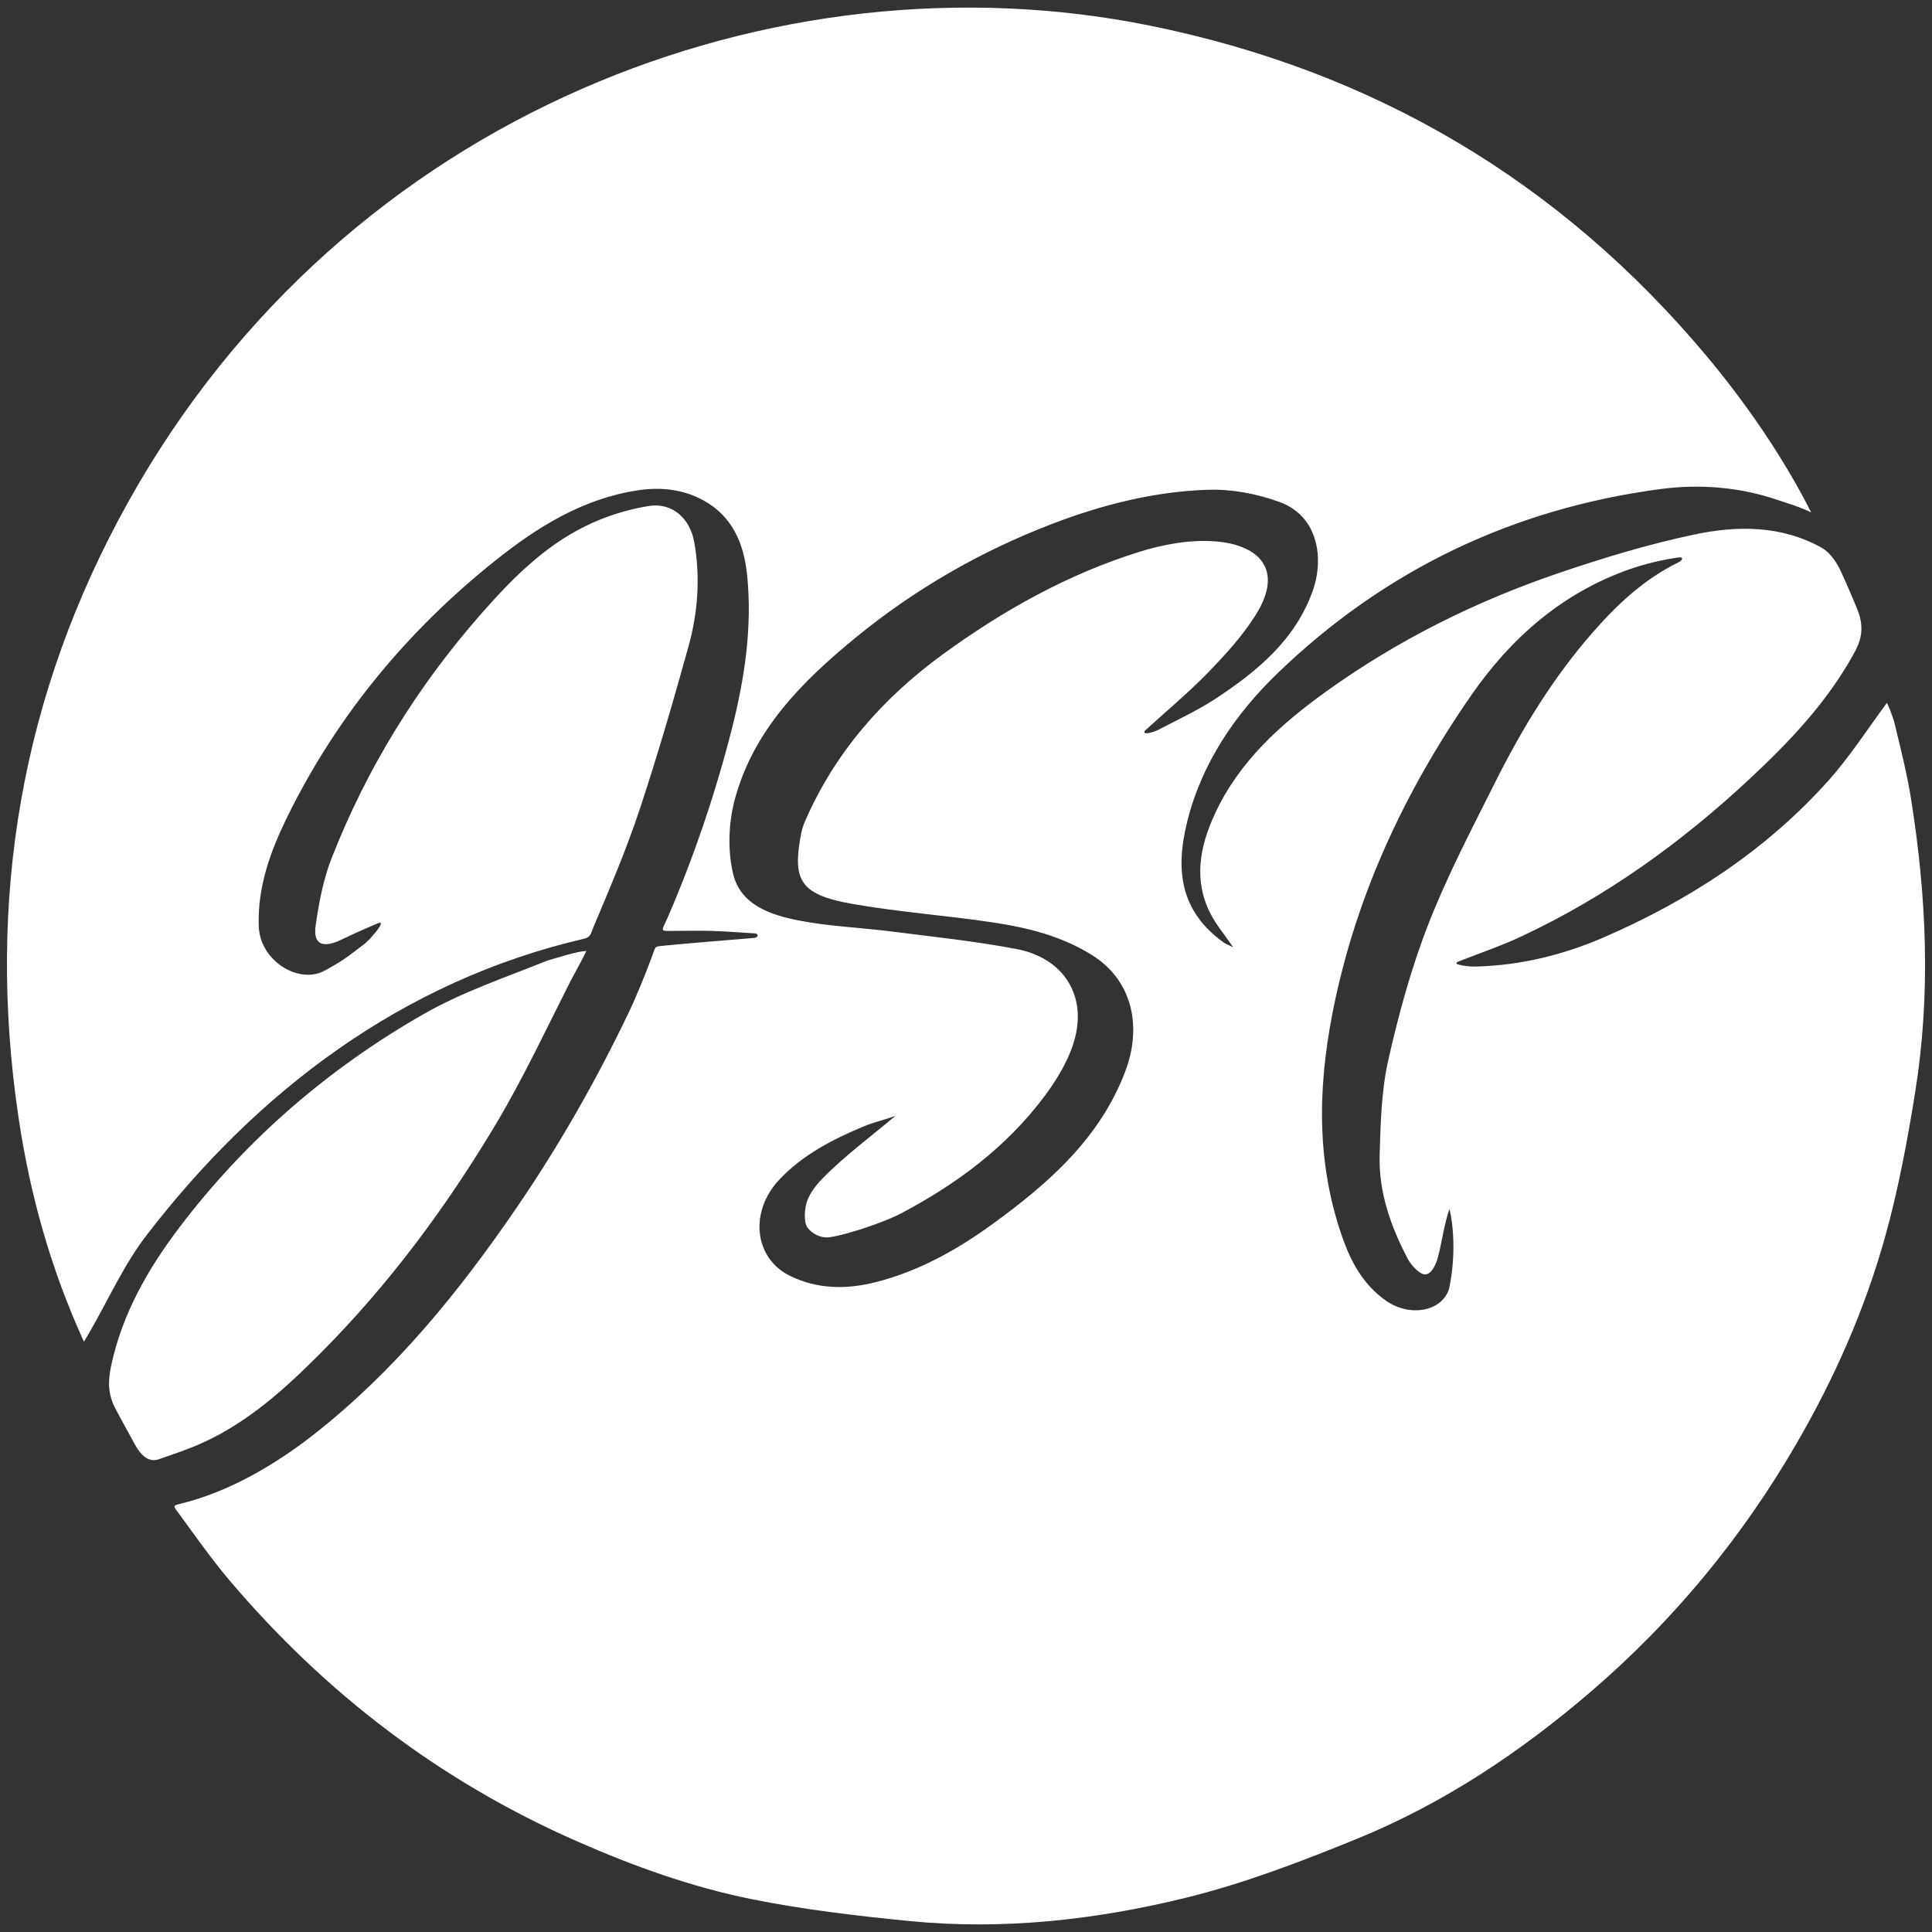
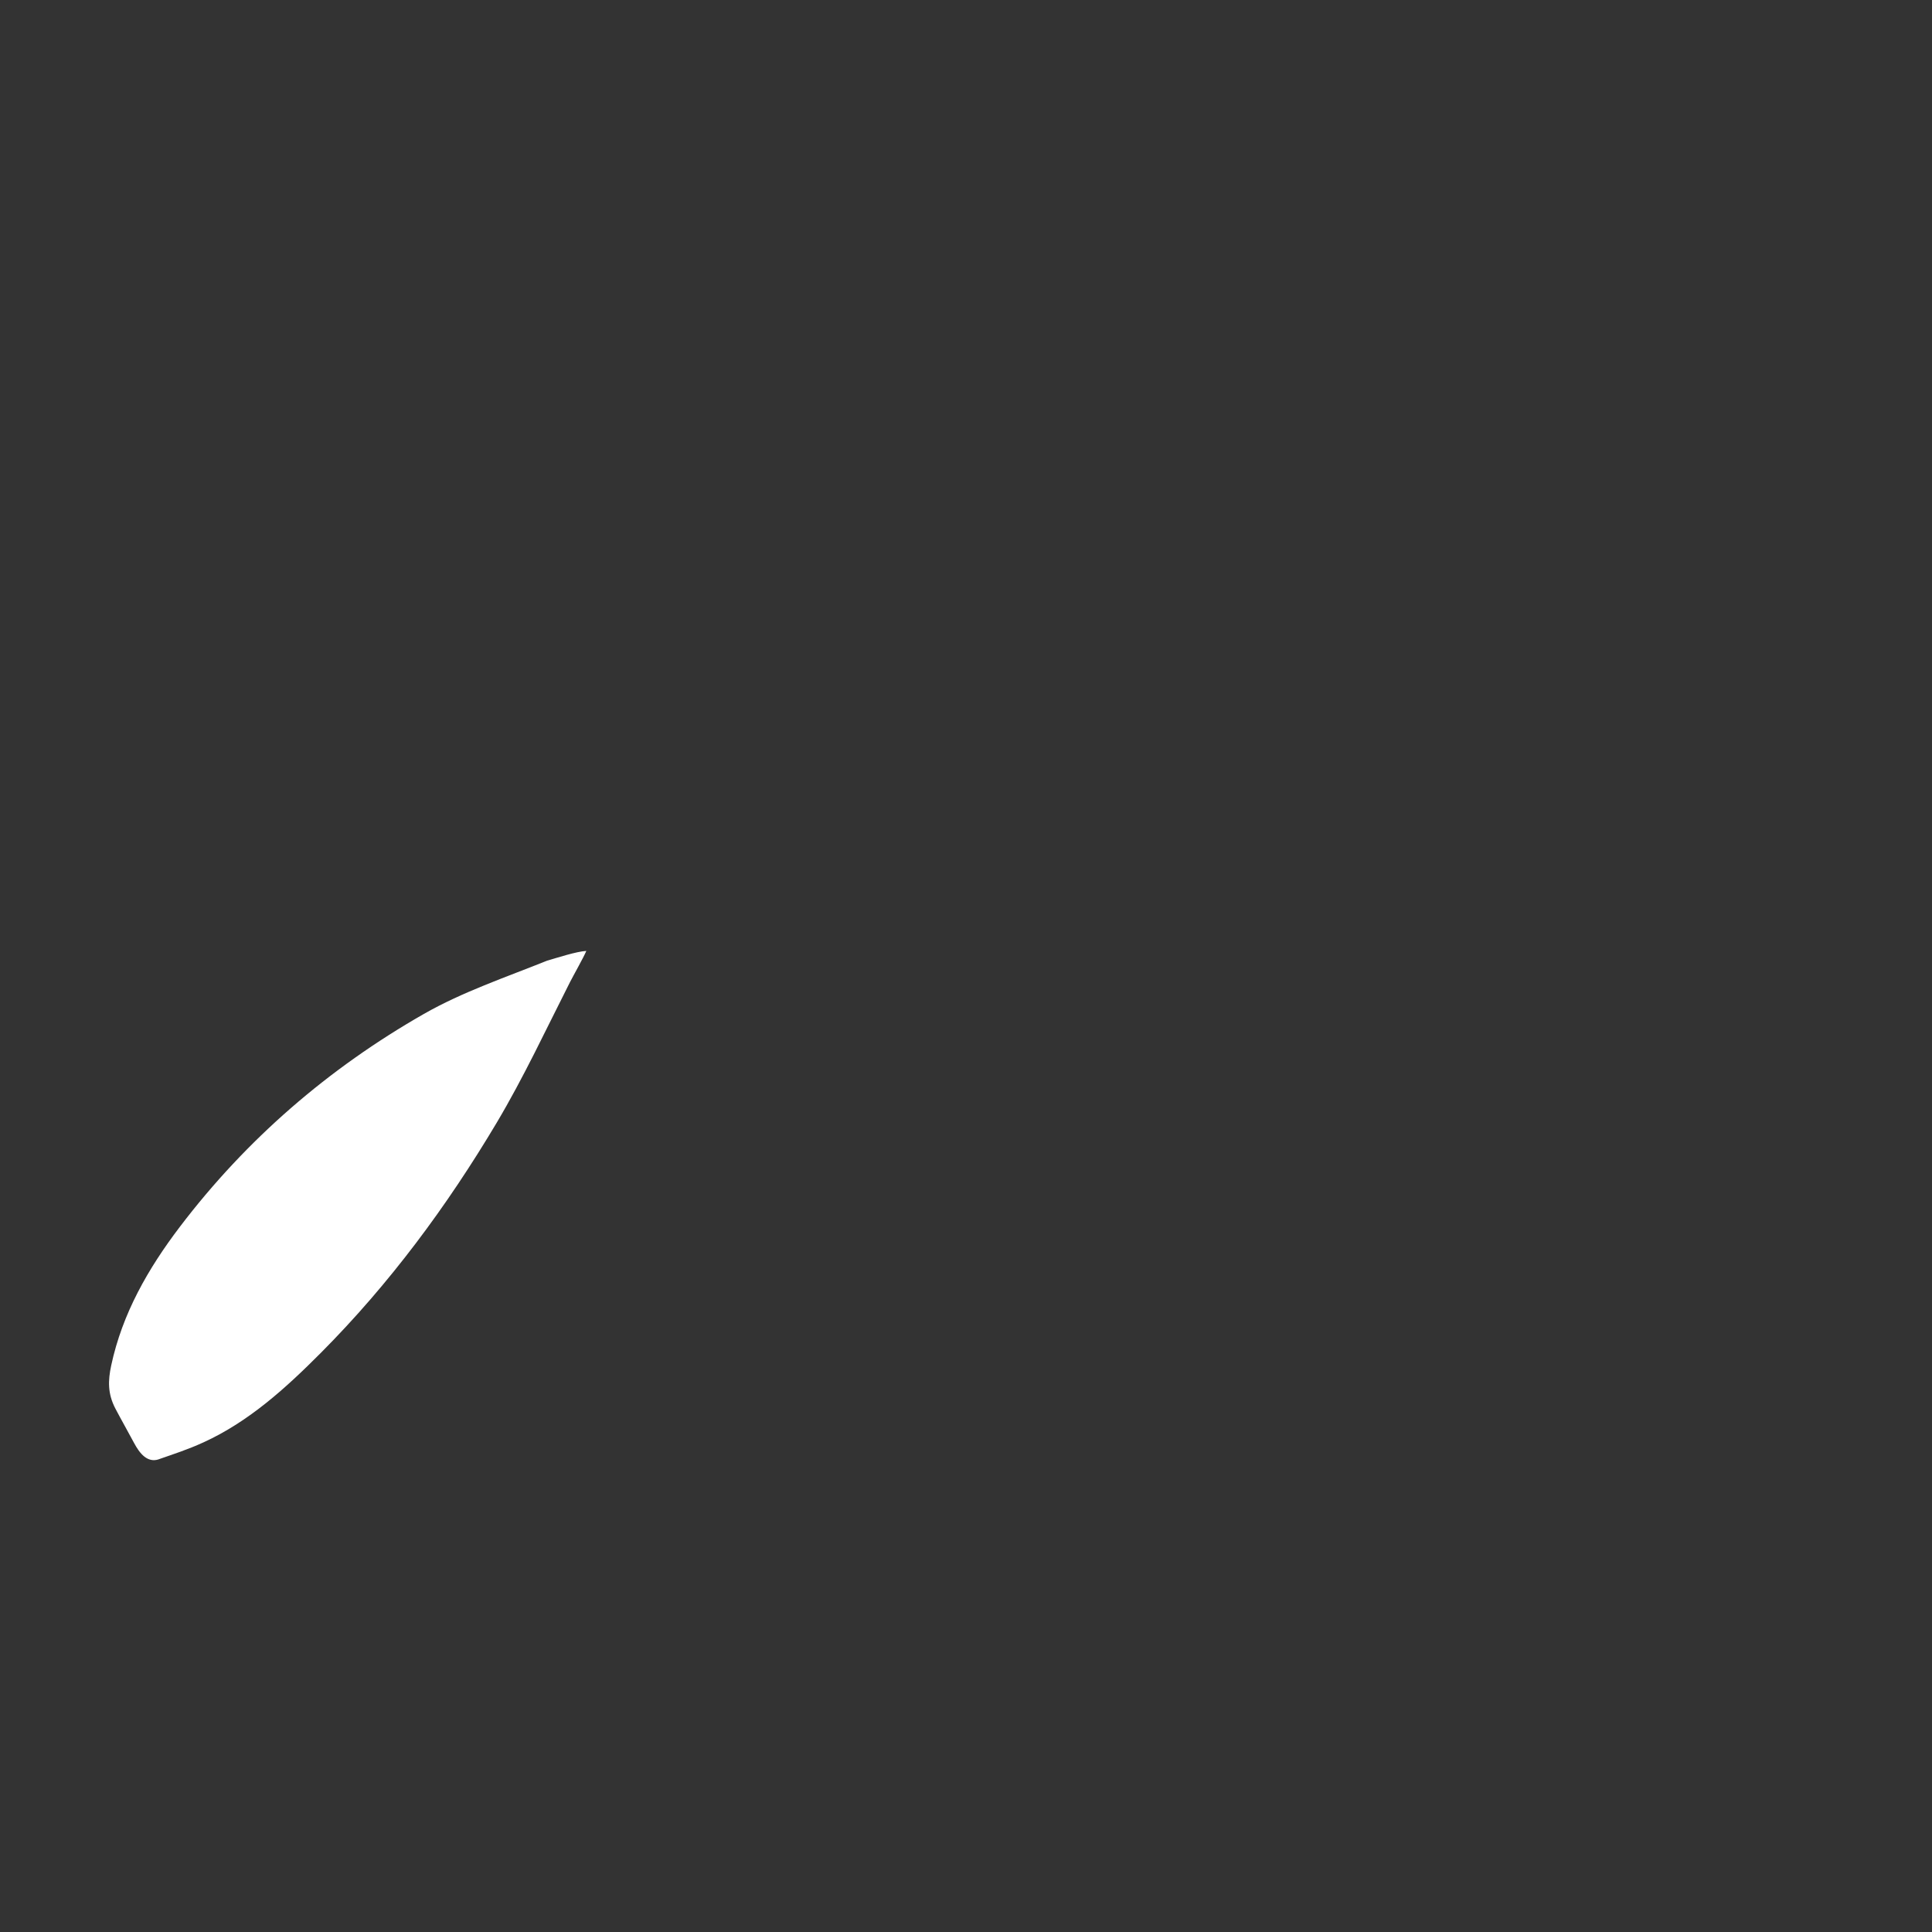
<svg xmlns="http://www.w3.org/2000/svg" id="Layer_1" data-name="Layer 1" viewBox="0 0 864 864">
  <rect x="0" y="0" width="864" height="864" fill="#333333" stroke="none" />
  <defs>
    <style>
      .cls-1 {
        fill: #fff;
      }
    </style>
  </defs>
-   <path class="cls-1" d="M652.05,431.31c2.47.69,5.37,1,8.04.93,19.98-.5,39.19-5.25,57.32-13.13,38.16-16.58,72.57-39,100.47-70.24,9.14-10.23,17.14-22.62,25.96-34.54,1.12,2.19,1.89,4.4,3.21,8.3,2.79,11.54,5.74,23.09,7.6,34.8,6.91,43.44,8.85,87.08,1.88,130.66-3.53,22.06-7.65,44.18-13.68,65.66-9.09,32.37-22.73,63.07-39.66,92.2-24.29,41.78-54.65,78.63-91.28,110.16-31.74,27.32-66.35,50.45-105.2,66.27-24.99,10.18-50.46,19.95-76.59,26.36-40.39,9.91-81.78,14.47-123.49,10.35-23.6-2.33-47.28-5.1-70.5-9.78-26.97-5.43-52.87-14.78-78.17-25.9-60.98-26.79-112.42-66.08-155.37-116.71-7.52-8.86-15.54-20.15-22.34-29.49-2.8-3.85-3.43-3.78.99-4.87,21.35-5.26,42.16-17.54,59.14-30.87,36.16-28.38,64.77-63.57,90.56-101.25,18.99-27.74,35.59-56.87,50.11-87.17,3.48-7.25,7.79-17.92,10.58-25.46,1.73-4.68.77-4.23,5.79-4.73,11.14-1.11,28.71-2.46,39.86-3.42,1.54-.13,2.22-1.43.69-2-6.43-.39-12.86-.9-19.3-1.13-4.48-.16-12.08-.04-16.57-.02-7.42.03-6.41.69-3.53-5.94,11.53-26.52,21.51-56,28.63-84.05,5.79-22.84,9.3-45.73,6.91-69.19-1.41-13.85-6.52-26.26-19.58-33.37-9.11-4.96-19.02-6.03-29.34-4.46-24.57,3.75-44.83,16.35-63.67,31.39-39.2,31.3-70.62,69.16-92.85,114.23-7.62,15.46-13.65,31.74-12.93,49.53.6,14.96,17.15,25.5,28.75,20.01,8.84-4.74,10.72-6.39,18.77-12.53,1.97-1.51,10.1-10.63,5.87-9.08-3.4,1.48-6.7,2.85-10.19,4.44-3.16,1.43-4.86,2.36-7.88,3.69-7.39,2.97-11.04.84-9.89-7.12,1.46-10.13,3.38-20.47,7.09-29.95,15.78-40.38,38.32-76.82,66.92-109.38,13.47-15.34,27.92-30.01,46.49-39.16,8.87-4.37,18.74-7.53,28.49-9.07,10.59-1.67,18.46,5.65,20.32,16.21,2.78,15.75,1.63,31.43-2.6,46.66-6.82,24.55-13.91,49.05-21.95,73.22-5.92,17.79-13.32,35.1-20.6,52.4-1.15,2.74-1.17,4.34-4.16,5.04-81.19,18.84-146.11,68.14-195.73,132.72-10.12,13.17-17.03,28.8-25.42,43.29-.54.93-1.1,1.86-2.48,4.2-14.99-32.78-24.16-66.05-29.25-100.26-14.46-97.16,1.17-189.46,49.09-275.36C154.68,49.95,347.86-22.23,514.18,11.45c100.07,20.26,183.47,69.45,249.12,147.9,17.55,20.97,34.34,45.37,46.67,69.81-.48.55.48-.55,0,0-4.74-2.38-10.81-4.15-15.28-5.67-16.6-5.65-34.52-7.1-51.84-4.82-65.98,8.71-123.28,36.01-171.25,82.15-19.3,18.57-34.23,40.55-40.73,66.84-5.55,22.48-2.48,40.35,16.48,53.91.86.61,1.91.95,4.13,2.03-3.92-5.72-7.59-10.03-10.11-14.94-7.77-15.12-4.79-30.13,1.9-44.63,10.87-23.57,29.57-40.28,50.12-55.02,31.65-22.7,66.25-39.94,103.02-52.51,20.05-6.86,40.49-13.05,61.19-17.44,19.2-4.07,38.99-4.19,57,5.86,3.69,2.06,6.72,6.39,8.59,10.46,2.59,5.62,4.9,11.01,7.21,16.58,2.94,7.09,2.7,12.82-.8,19.32-11.97,22.23-29.08,40.2-47.29,57.18-30.47,28.4-63.98,52.53-101.81,70.26-9.21,4.32-18.92,7.58-28.41,11.33-.82.29-1.02.99-.06,1.27ZM400.36,499.08c-4.11,1.48-9.67,2.8-13.95,4.59-13.9,5.79-27.23,12.61-37.77,23.72-13.68,14.43-11.47,35.34,4.74,43.23,12.21,5.94,25.07,6.09,38.08,2.81,19.42-4.9,36.57-14.51,52.55-26.13,25.04-18.2,48.13-38.5,59.34-68.5,7.12-19.06,3.74-40.21-15.46-51.98-13.34-8.18-28.01-11.88-43.04-14.18-21.26-3.25-42.82-4.7-63.97-8.46-23.61-4.19-26.47-10.89-22.61-31.36.27-1.46.98-3.78,1.57-5.15,13.39-31.06,34.95-55.53,62.05-75.24,26.9-19.56,55.81-35.72,87.65-45.65,10.92-3.41,23.05-5.58,34.32-4.64,18.78,1.56,30.62,12.33,17.69,32.88-5.89,9.36-13.56,17.77-21.31,25.75-8.91,9.17-18.8,17.39-28.27,26.03-1.28,2.31,4.33.48,5.95-.37,8.7-4.57,17.7-8.7,25.88-14.09,18.52-12.2,35.5-26.27,43.23-48.04,5.32-14.98,2.23-33.52-14.68-39.75-10.03-3.69-21.35-5.86-31.99-5.52-24.08.75-47.49,6.68-69.93,15.29-31.93,12.25-61.35,29.17-87.86,50.89-24.02,19.69-45.76,41.5-54.02,72.52-2.78,10.43-3.17,22.61-.7,33.05,3.31,14.01,16.96,18.47,29.6,20.91,13.59,2.63,27.58,3.13,41.35,4.89,18.64,2.38,37.39,4.33,55.83,7.84,20.36,3.87,31.17,19.93,26.15,39.58-2.35,9.22-7.69,18.18-13.45,25.94-16.98,22.85-39.47,39.59-64.42,52.72-9.33,4.91-30.12,11.28-33.84,10.69-2.19-.09-5.58-1.35-7.83-4.19-1.93-2.43-1.54-8.77-.18-12.35s4.06-7.02,6.77-9.79c9.93-10.15,21.97-19.01,32.54-27.94ZM750.63,251.48c1.82-.83,2.52-2.6-.11-2.17-7.25,1.04-14.8,2.83-21.76,5.26-30.11,10.54-53.11,30.8-70.84,56.4-29.92,43.2-51.89,90.21-62.04,142.18-6.77,34.64-7.14,69.04,5.33,102.63,3.77,10.14,9.36,19.38,18.5,25.83,10.67,7.54,25.31,5.05,28.41-5.54,1.57-8.04,2.18-15.53,1.7-23.77-.22-3.83-.67-7.62-1.61-11.65-2.47,7.03-3.43,15.27-5.19,21.69-.78,2.83-2.69,7.61-5.74,7.56-2.22.13-6.14-3.95-7.62-6.76-7.71-14.6-13.19-30.09-12.67-46.8.44-14.05.75-28.4,3.81-42.01,4.64-20.65,10.26-41.29,17.94-60.97,8.5-21.78,19.45-42.63,29.94-63.59,12.04-24.04,26.01-46.94,43.85-67.24,10.96-12.48,22.98-23.7,38.13-31.06Z" />
-   <path class="cls-1" d="M71.07,652.59c-5.18,1.76-8.64-2.65-11.1-7.26-3.05-5.71-5.59-10.12-8.32-15.31-3.58-6.8-3.34-12.71-1.92-19.37,4.98-23.28,16.53-43.36,30.71-62.02,29.8-39.2,66.5-70.85,109.08-95.17,17.3-9.88,36.58-16.38,55.19-23.86,4.2-1.2,13.14-4.13,17.5-4.34-1.46,3.35-5.71,10.83-7.32,13.98-10.71,21.1-20.73,42.64-32.82,62.94-22.16,37.2-47.84,71.92-78.49,102.73-15.7,15.78-32.21,30.82-52.6,40.13-7.16,3.27-13.1,5.14-19.92,7.53Z" />
+   <path class="cls-1" d="M71.07,652.59c-5.18,1.76-8.64-2.65-11.1-7.26-3.05-5.71-5.59-10.12-8.32-15.31-3.58-6.8-3.34-12.71-1.92-19.37,4.98-23.28,16.53-43.36,30.71-62.02,29.8-39.2,66.5-70.85,109.08-95.17,17.3-9.88,36.58-16.38,55.19-23.86,4.2-1.2,13.14-4.13,17.5-4.34-1.46,3.35-5.71,10.83-7.32,13.98-10.71,21.1-20.73,42.64-32.82,62.94-22.16,37.2-47.84,71.92-78.49,102.73-15.7,15.78-32.21,30.82-52.6,40.13-7.16,3.27-13.1,5.14-19.92,7.53" />
</svg>